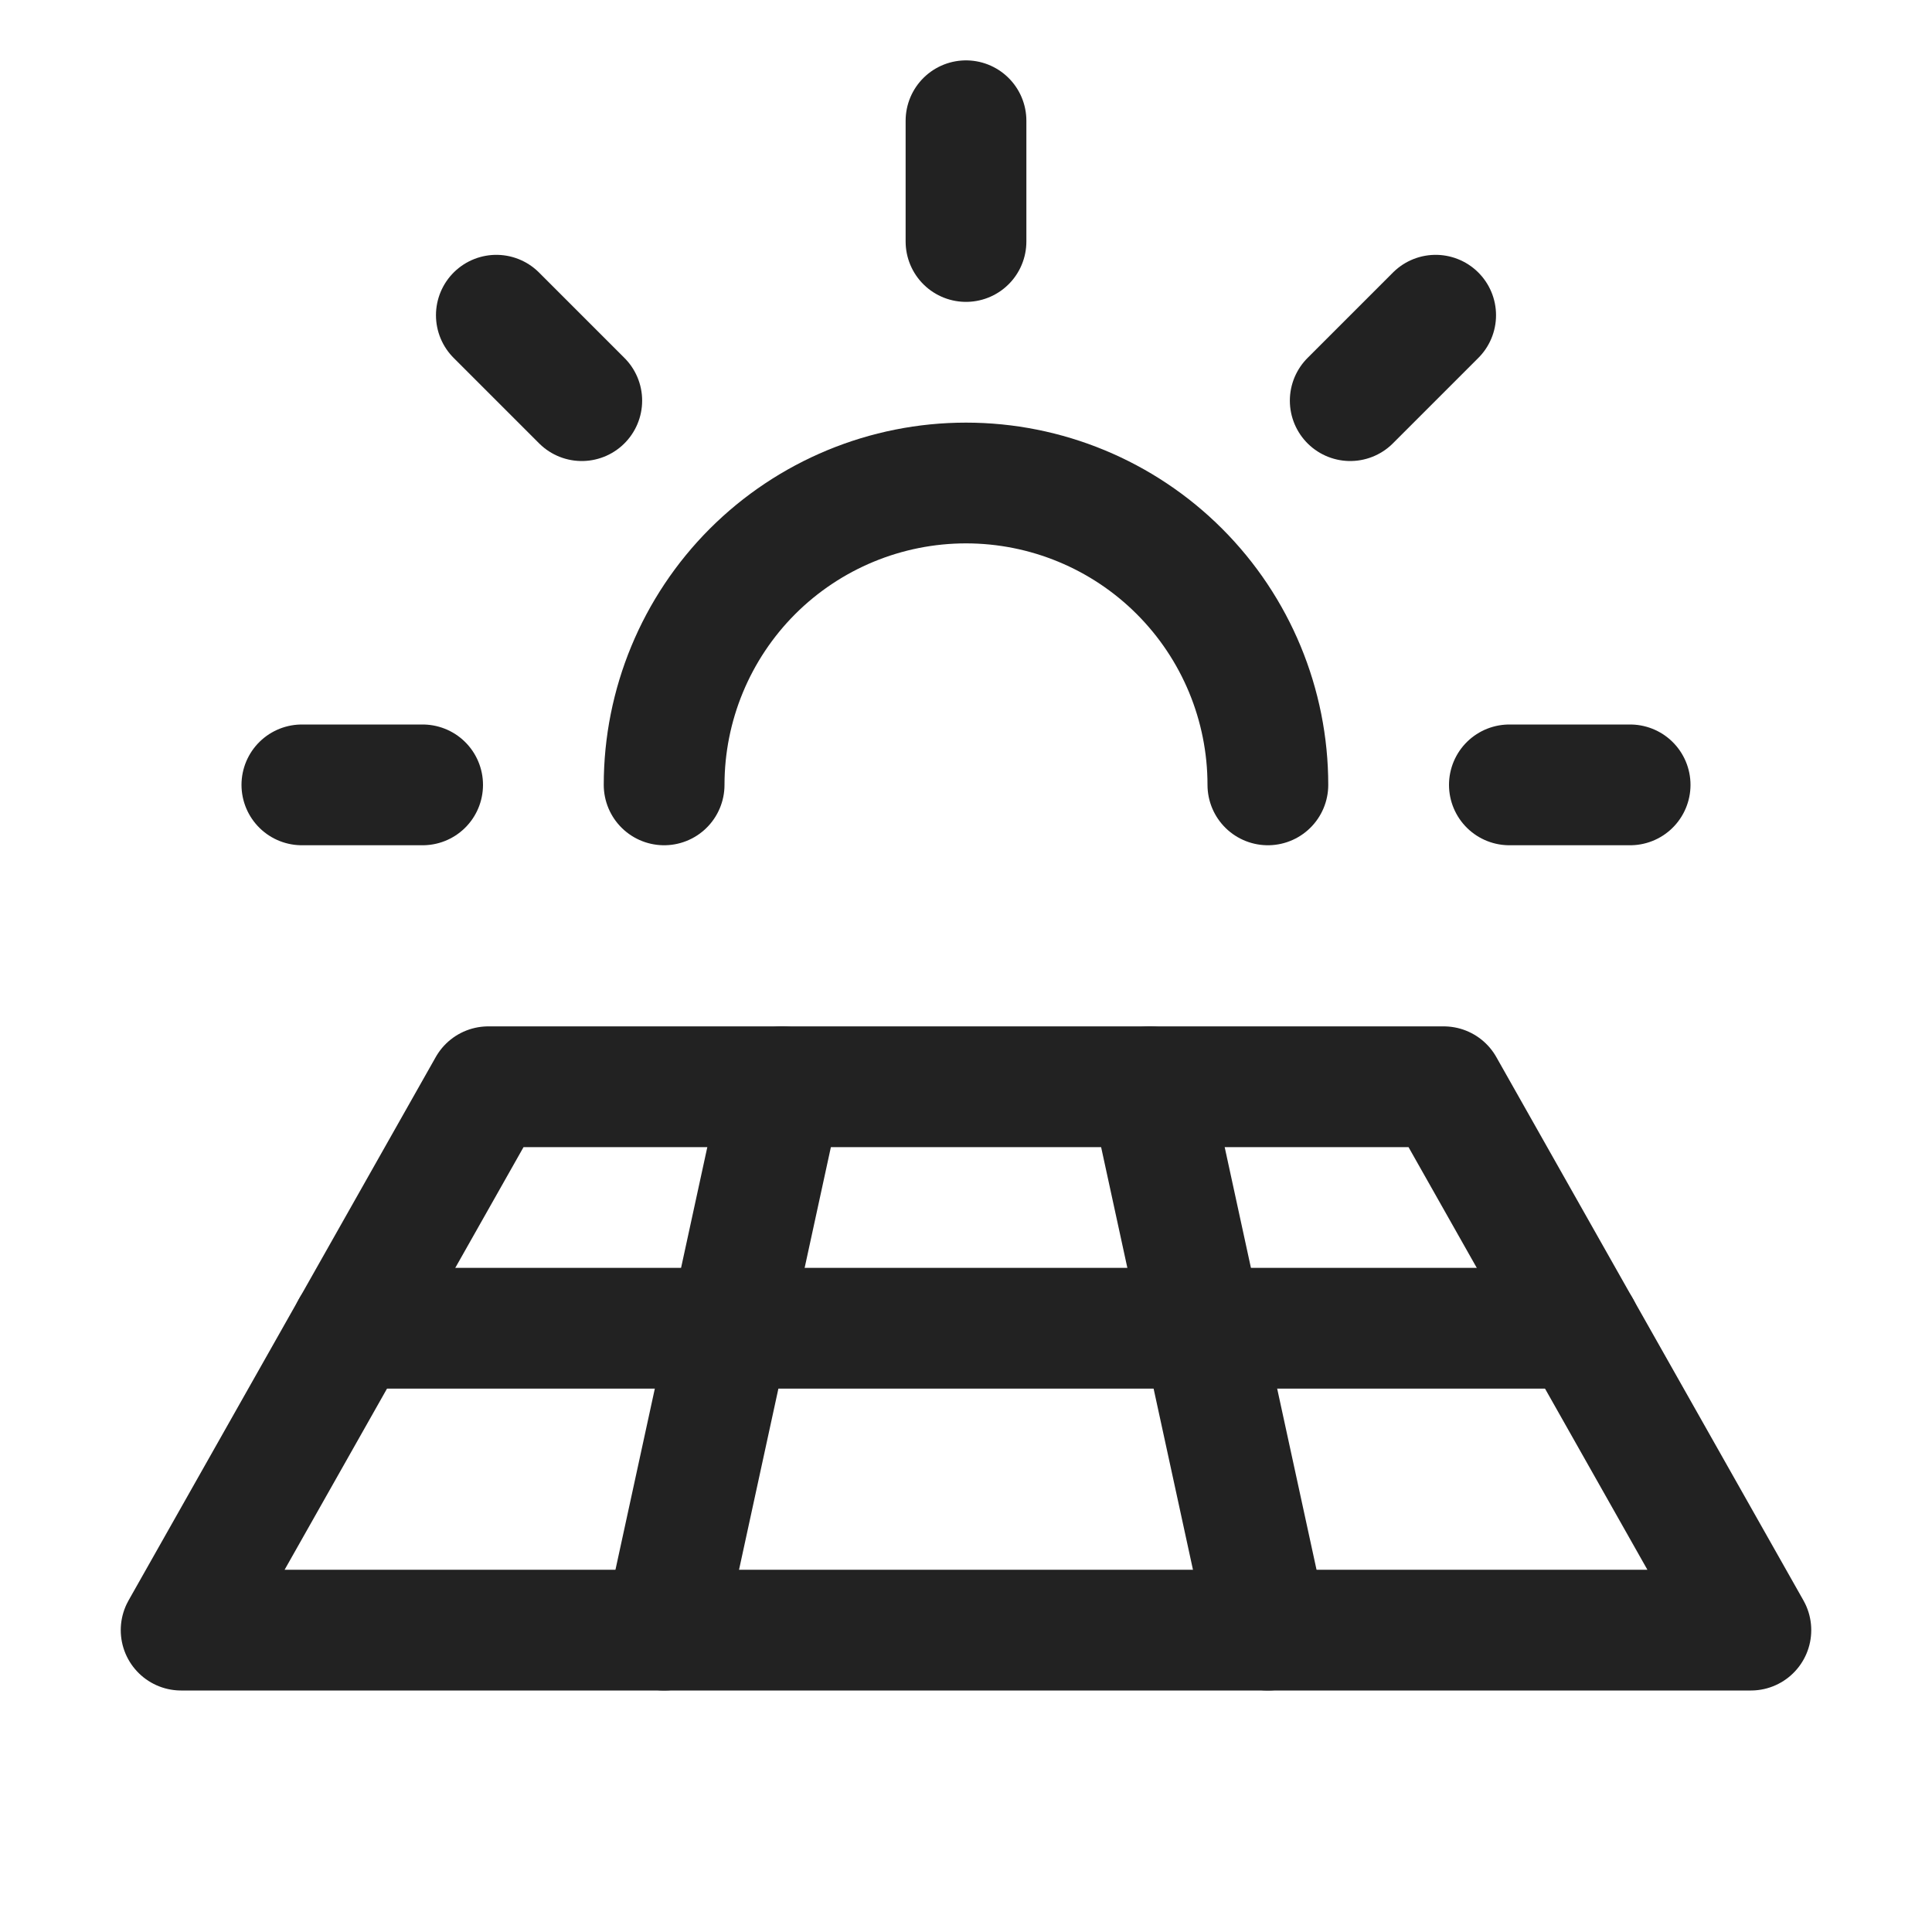
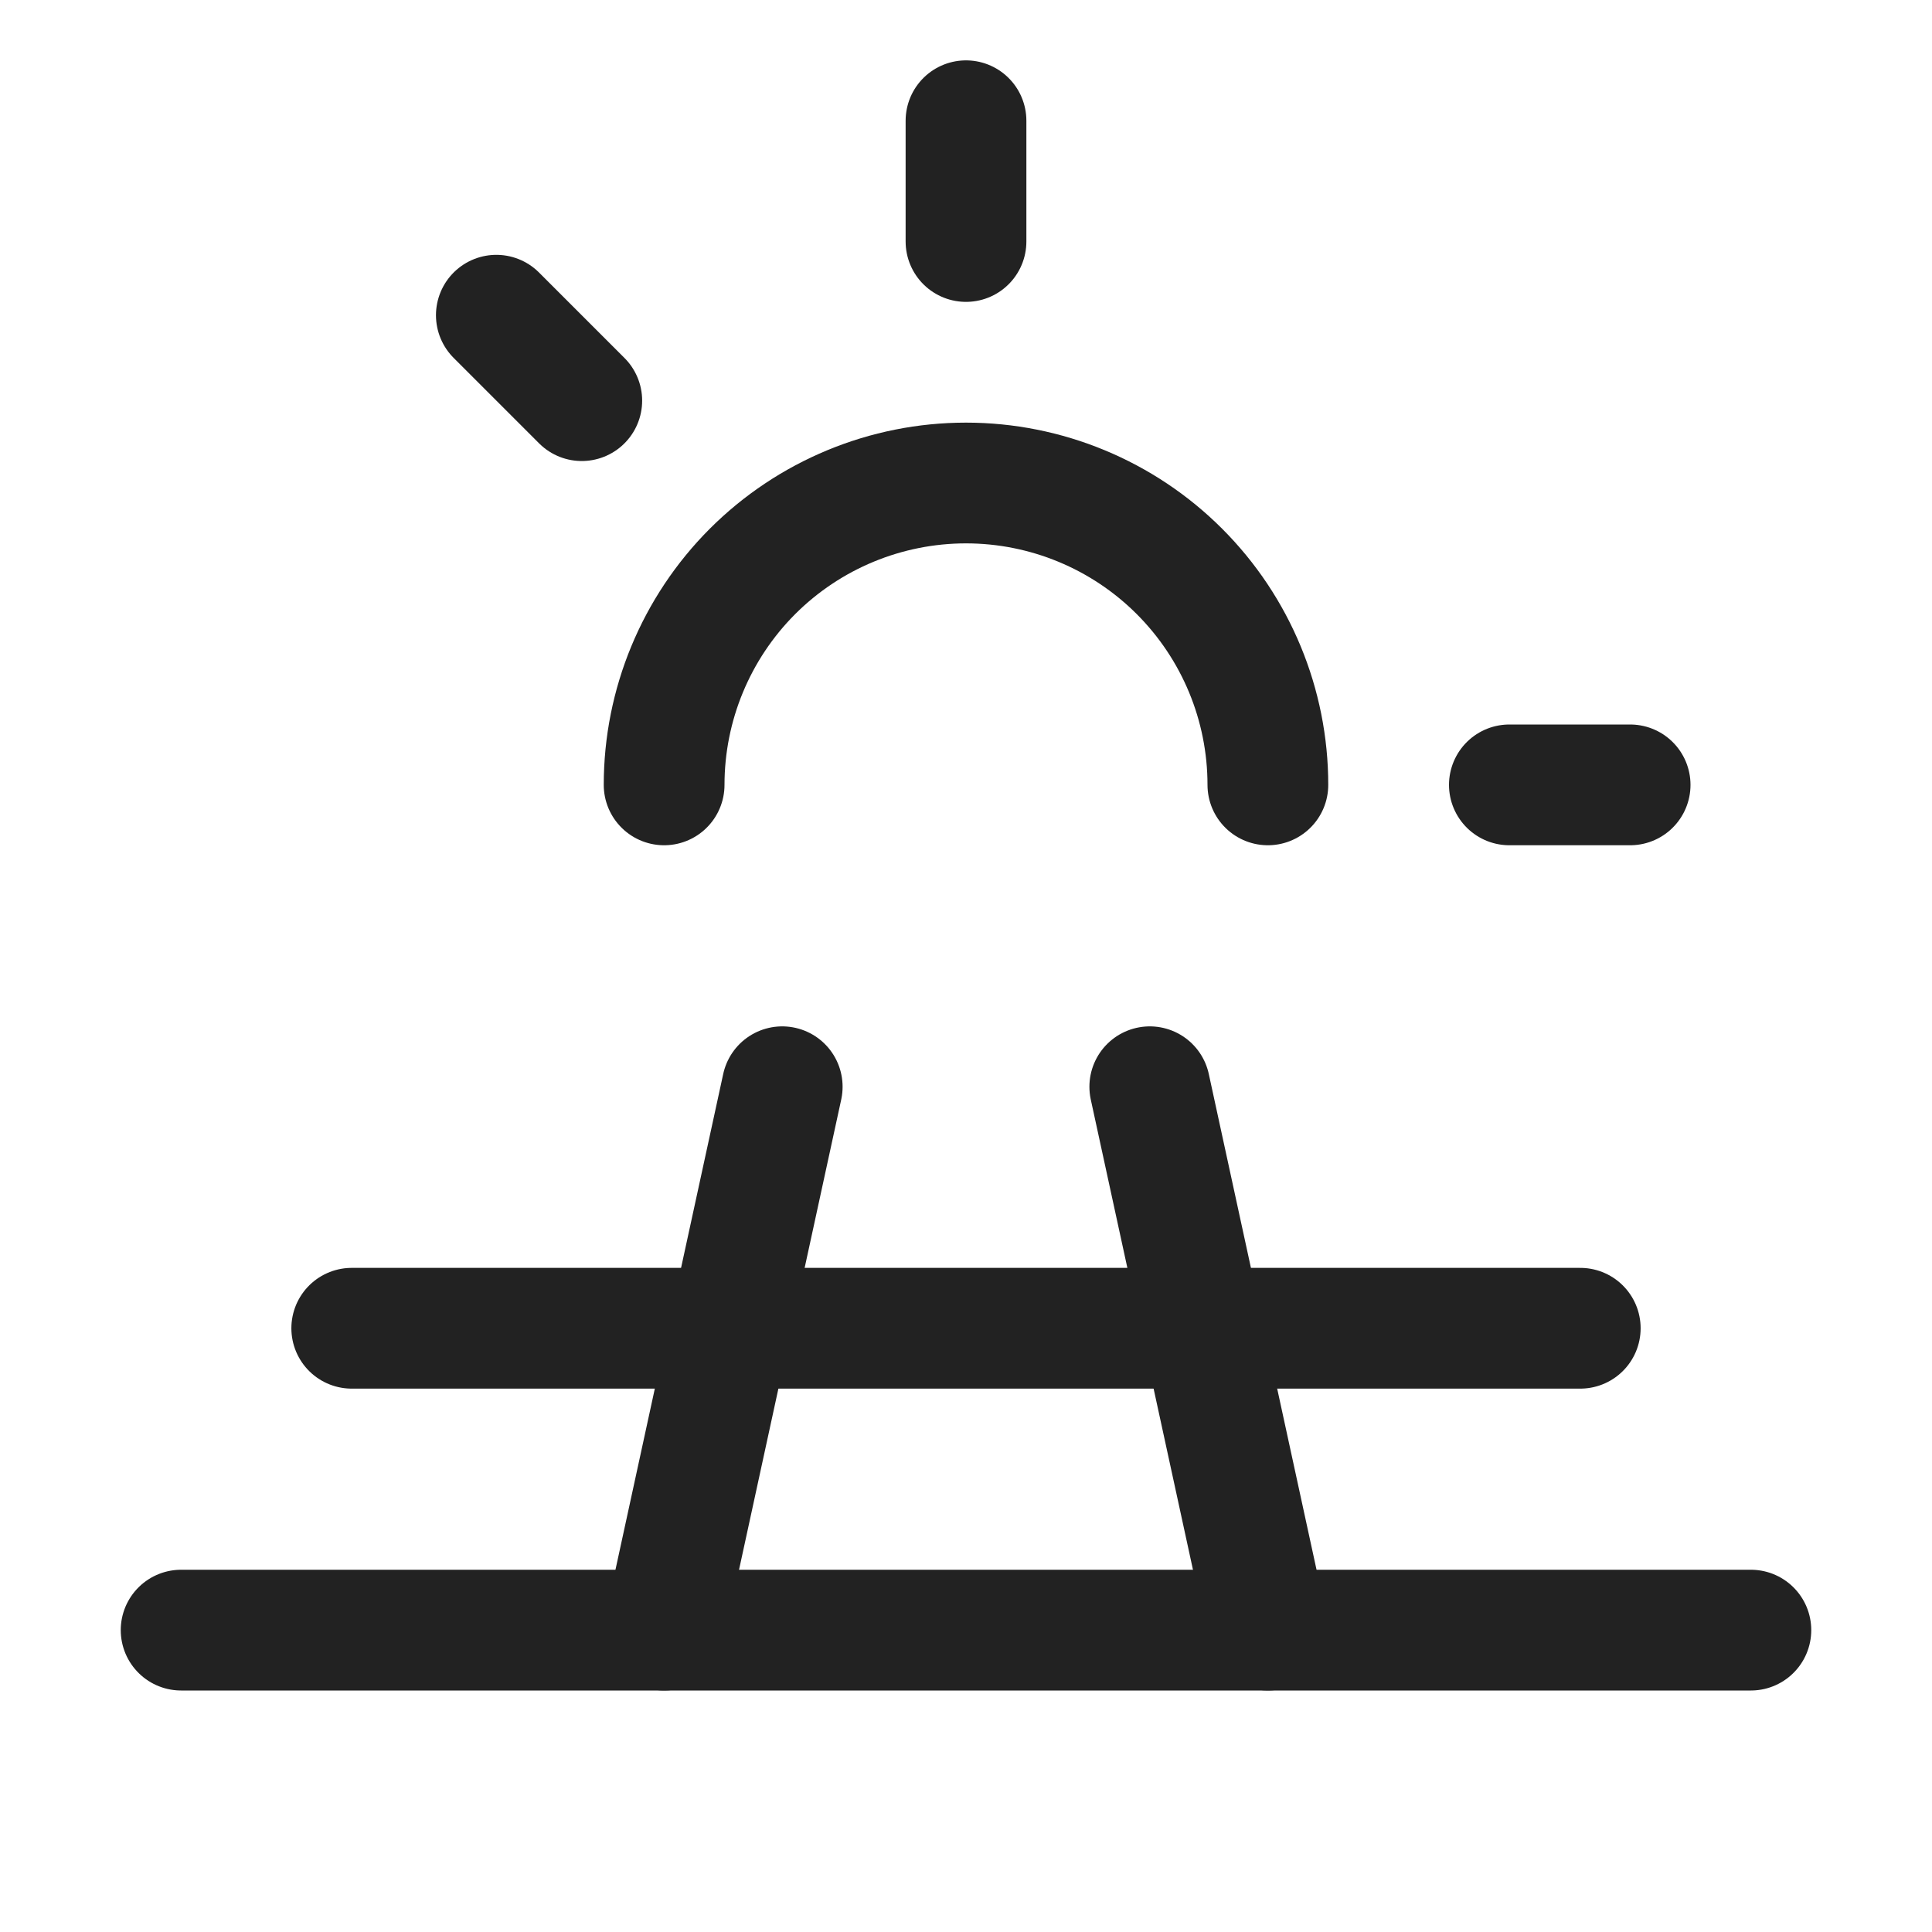
<svg xmlns="http://www.w3.org/2000/svg" width="32" height="32" viewBox="0 0 32 32" fill="none">
  <g clip-path="url(#clip0_897_51)">
-     <path d="M5 13H7" stroke="#222222" stroke-width="2" stroke-linecap="round" stroke-linejoin="round" />
    <path d="M8.221 5.221L9.636 6.636" stroke="#222222" stroke-width="2" stroke-linecap="round" stroke-linejoin="round" />
    <path d="M16 2V4" stroke="#222222" stroke-width="2" stroke-linecap="round" stroke-linejoin="round" />
-     <path d="M23.779 5.221L22.364 6.636" stroke="#222222" stroke-width="2" stroke-linecap="round" stroke-linejoin="round" />
    <path d="M27 13H25" stroke="#222222" stroke-width="2" stroke-linecap="round" stroke-linejoin="round" />
    <path d="M11 13C11 11.674 11.527 10.402 12.464 9.464C13.402 8.527 14.674 8 16 8C17.326 8 18.598 8.527 19.535 9.464C20.473 10.402 21 11.674 21 13" stroke="#222222" stroke-width="2" stroke-linecap="round" stroke-linejoin="round" />
-     <path d="M3 27L8.088 18H23.913L29 27H3Z" stroke="#222222" stroke-width="2" stroke-linecap="round" stroke-linejoin="round" />
+     <path d="M3 27H23.913L29 27H3Z" stroke="#222222" stroke-width="2" stroke-linecap="round" stroke-linejoin="round" />
    <path d="M5.826 22H26.174" stroke="#222222" stroke-width="2" stroke-linecap="round" stroke-linejoin="round" />
    <path d="M19.044 18L21 27" stroke="#222222" stroke-width="2" stroke-linecap="round" stroke-linejoin="round" />
    <path d="M11 27L12.956 18" stroke="#222222" stroke-width="2" stroke-linecap="round" stroke-linejoin="round" />
  </g>
  <defs>
    <clipPath id="clip0_897_51">
      <rect width="32" height="32" fill="white" />
    </clipPath>
  </defs>
</svg>